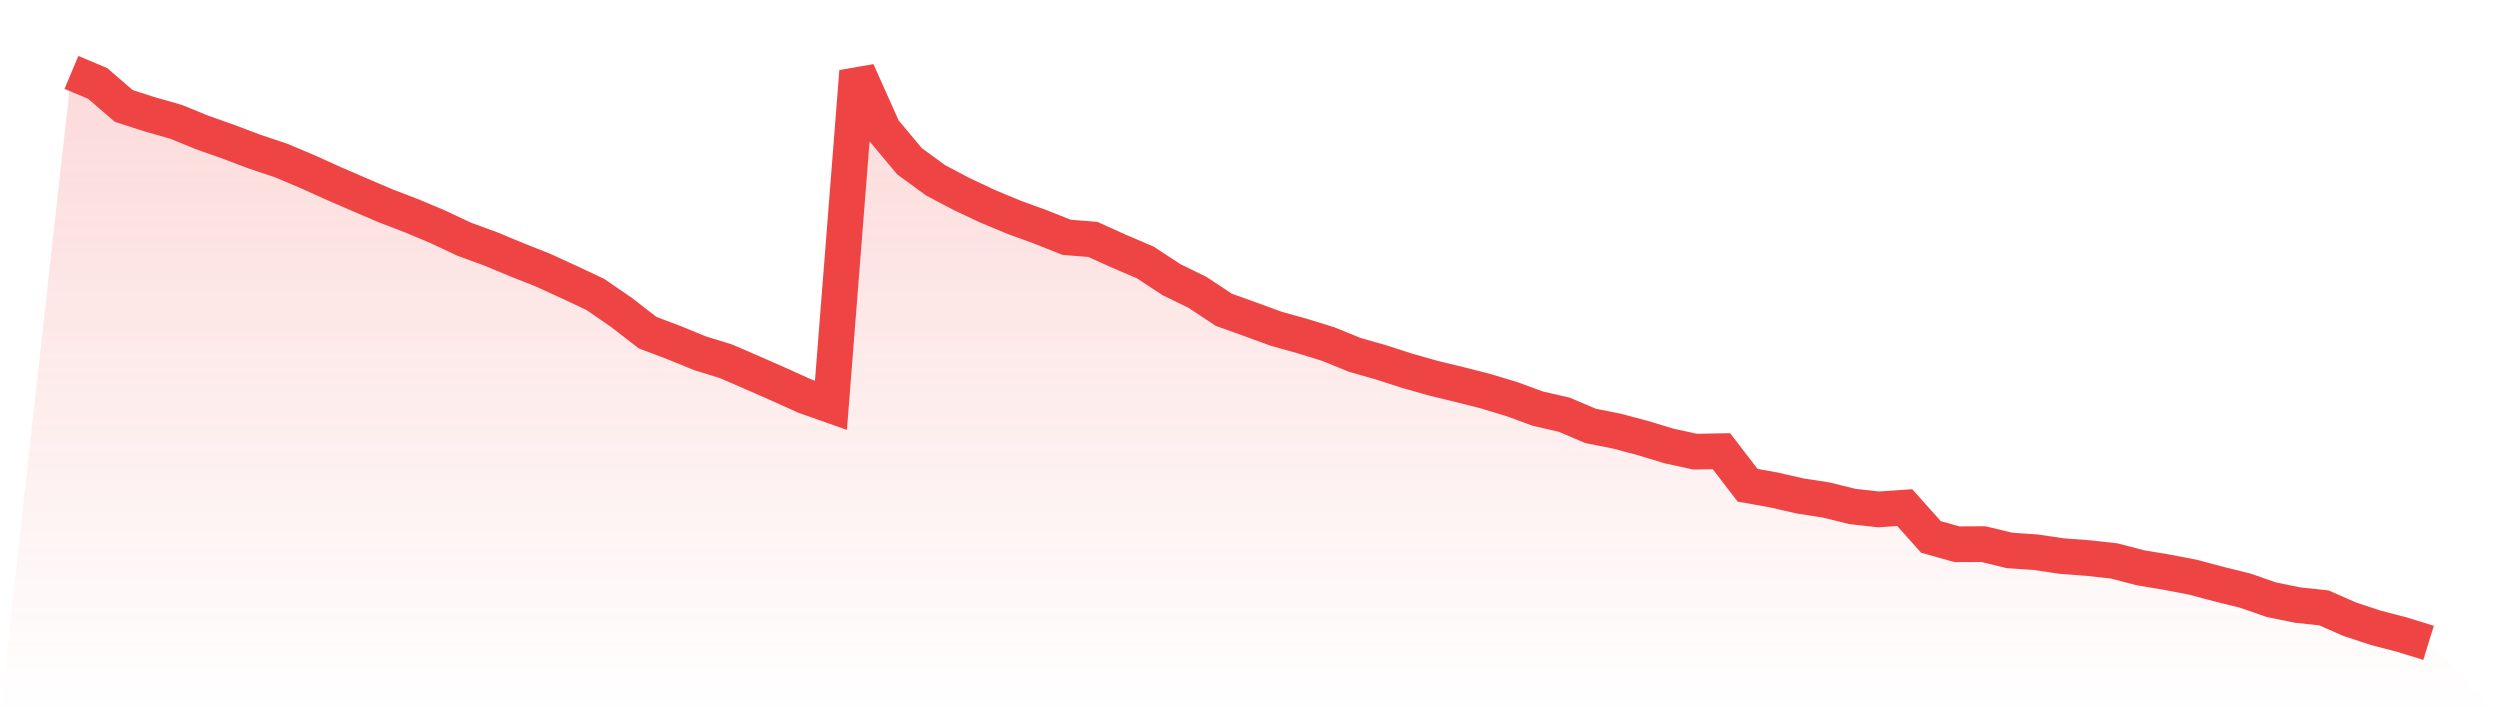
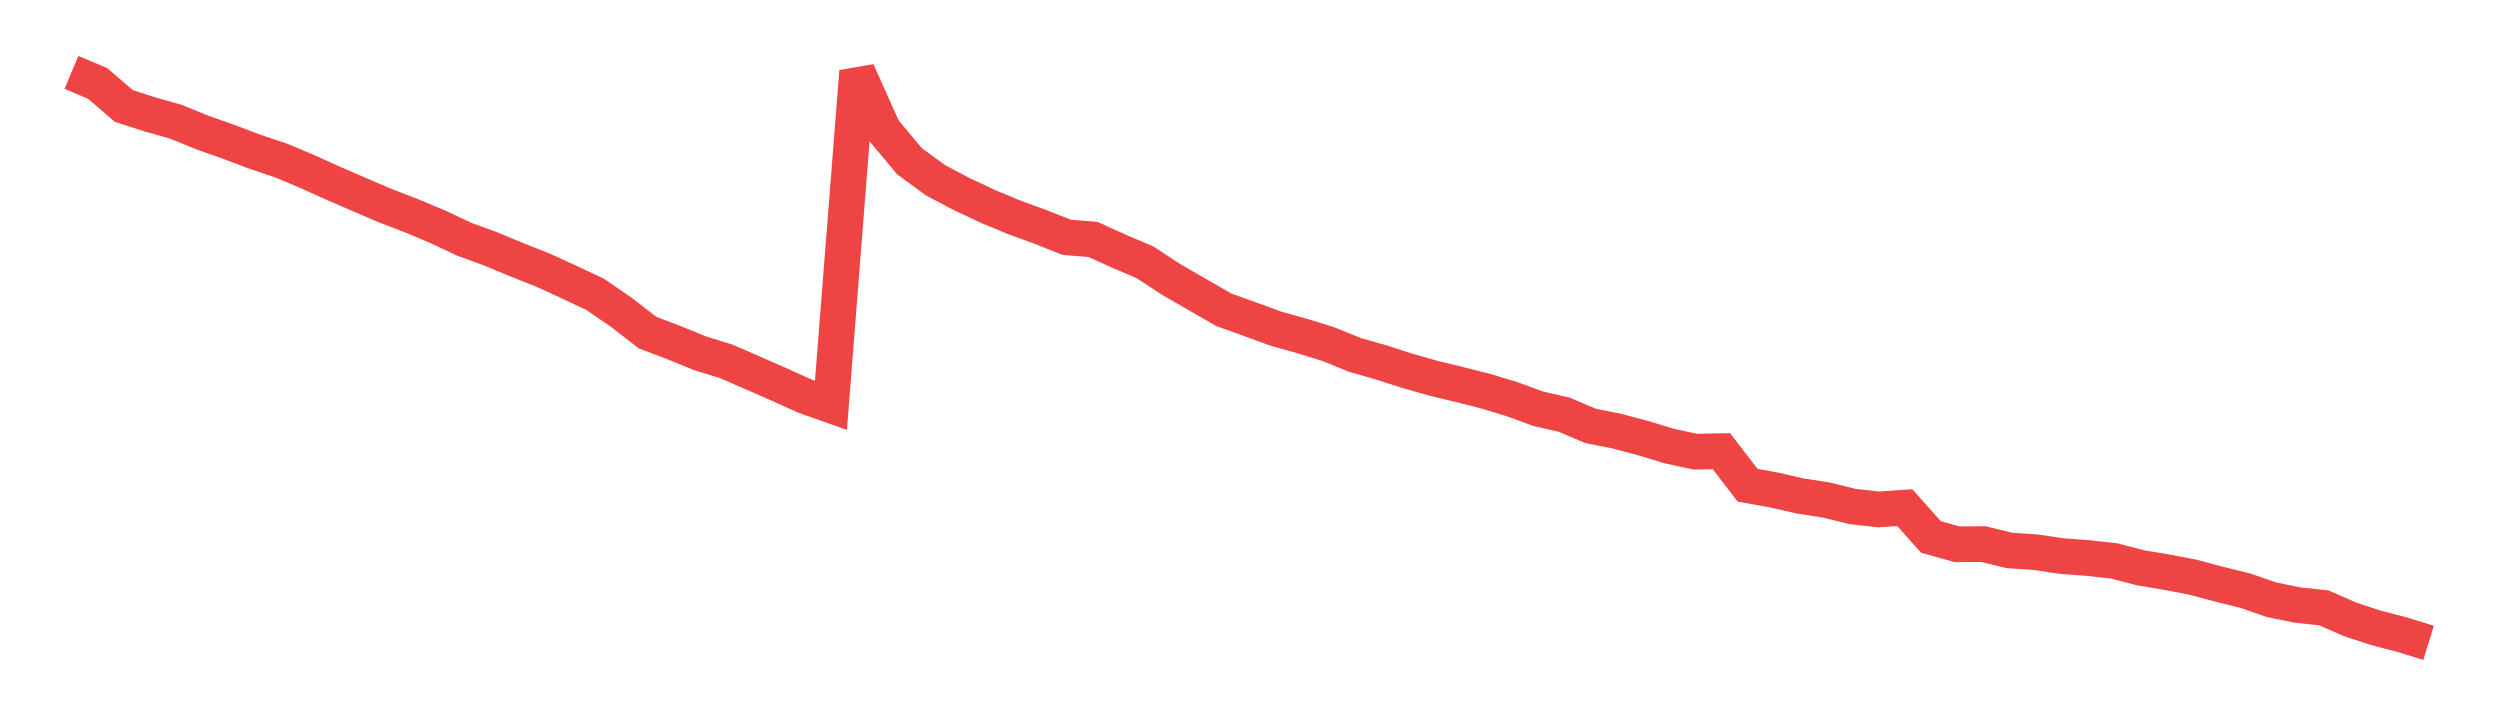
<svg xmlns="http://www.w3.org/2000/svg" viewBox="0 0 140 40">
  <defs>
    <linearGradient id="gradient" x1="0" x2="0" y1="0" y2="1">
      <stop offset="0%" stop-color="#ef4444" stop-opacity="0.2" />
      <stop offset="100%" stop-color="#ef4444" stop-opacity="0" />
    </linearGradient>
  </defs>
-   <path d="M4,4.054 L4,4.054 L5.467,4.672 L6.933,5.934 L8.4,6.406 L9.867,6.824 L11.333,7.423 L12.8,7.941 L14.267,8.495 L15.733,8.985 L17.2,9.603 L18.667,10.266 L20.133,10.901 L21.6,11.528 L23.067,12.091 L24.533,12.708 L26,13.398 L27.467,13.934 L28.933,14.543 L30.4,15.124 L31.867,15.796 L33.333,16.486 L34.8,17.494 L36.267,18.629 L37.733,19.183 L39.2,19.782 L40.667,20.236 L42.133,20.872 L43.6,21.516 L45.067,22.179 L46.533,22.697 L48,4 L49.467,7.278 L50.933,9.031 L52.4,10.102 L53.867,10.874 L55.333,11.564 L56.8,12.173 L58.267,12.708 L59.733,13.289 L61.2,13.407 L62.667,14.07 L64.133,14.697 L65.6,15.659 L67.067,16.377 L68.533,17.348 L70,17.875 L71.467,18.411 L72.933,18.82 L74.4,19.274 L75.867,19.873 L77.333,20.291 L78.8,20.763 L80.267,21.18 L81.733,21.535 L83.2,21.907 L84.667,22.352 L86.133,22.888 L87.6,23.224 L89.067,23.85 L90.533,24.141 L92,24.531 L93.467,24.976 L94.933,25.294 L96.4,25.267 L97.867,27.174 L99.333,27.437 L100.8,27.773 L102.267,28 L103.733,28.363 L105.2,28.527 L106.667,28.427 L108.133,30.07 L109.6,30.479 L111.067,30.47 L112.533,30.824 L114,30.924 L115.467,31.142 L116.933,31.251 L118.4,31.414 L119.867,31.796 L121.333,32.041 L122.8,32.322 L124.267,32.713 L125.733,33.076 L127.2,33.585 L128.667,33.884 L130.133,34.039 L131.6,34.683 L133.067,35.165 L134.533,35.546 L136,36 L140,40 L0,40 z" fill="url(#gradient)" />
-   <path d="M4,4.054 L4,4.054 L5.467,4.672 L6.933,5.934 L8.4,6.406 L9.867,6.824 L11.333,7.423 L12.8,7.941 L14.267,8.495 L15.733,8.985 L17.2,9.603 L18.667,10.266 L20.133,10.901 L21.6,11.528 L23.067,12.091 L24.533,12.708 L26,13.398 L27.467,13.934 L28.933,14.543 L30.4,15.124 L31.867,15.796 L33.333,16.486 L34.8,17.494 L36.267,18.629 L37.733,19.183 L39.2,19.782 L40.667,20.236 L42.133,20.872 L43.6,21.516 L45.067,22.179 L46.533,22.697 L48,4 L49.467,7.278 L50.933,9.031 L52.4,10.102 L53.867,10.874 L55.333,11.564 L56.8,12.173 L58.267,12.708 L59.733,13.289 L61.2,13.407 L62.667,14.07 L64.133,14.697 L65.6,15.659 L67.067,16.377 L68.533,17.348 L70,17.875 L71.467,18.411 L72.933,18.82 L74.4,19.274 L75.867,19.873 L77.333,20.291 L78.8,20.763 L80.267,21.18 L81.733,21.535 L83.2,21.907 L84.667,22.352 L86.133,22.888 L87.6,23.224 L89.067,23.85 L90.533,24.141 L92,24.531 L93.467,24.976 L94.933,25.294 L96.4,25.267 L97.867,27.174 L99.333,27.437 L100.8,27.773 L102.267,28 L103.733,28.363 L105.2,28.527 L106.667,28.427 L108.133,30.07 L109.6,30.479 L111.067,30.47 L112.533,30.824 L114,30.924 L115.467,31.142 L116.933,31.251 L118.4,31.414 L119.867,31.796 L121.333,32.041 L122.8,32.322 L124.267,32.713 L125.733,33.076 L127.2,33.585 L128.667,33.884 L130.133,34.039 L131.6,34.683 L133.067,35.165 L134.533,35.546 L136,36" fill="none" stroke="#ef4444" stroke-width="2" />
+   <path d="M4,4.054 L4,4.054 L5.467,4.672 L6.933,5.934 L8.4,6.406 L9.867,6.824 L11.333,7.423 L12.8,7.941 L14.267,8.495 L15.733,8.985 L17.2,9.603 L18.667,10.266 L20.133,10.901 L21.6,11.528 L23.067,12.091 L24.533,12.708 L26,13.398 L27.467,13.934 L28.933,14.543 L30.4,15.124 L31.867,15.796 L33.333,16.486 L34.8,17.494 L36.267,18.629 L37.733,19.183 L39.2,19.782 L40.667,20.236 L42.133,20.872 L43.6,21.516 L45.067,22.179 L46.533,22.697 L48,4 L49.467,7.278 L50.933,9.031 L52.4,10.102 L53.867,10.874 L55.333,11.564 L56.8,12.173 L58.267,12.708 L59.733,13.289 L61.2,13.407 L62.667,14.07 L64.133,14.697 L65.6,15.659 L68.533,17.348 L70,17.875 L71.467,18.411 L72.933,18.82 L74.4,19.274 L75.867,19.873 L77.333,20.291 L78.8,20.763 L80.267,21.18 L81.733,21.535 L83.2,21.907 L84.667,22.352 L86.133,22.888 L87.6,23.224 L89.067,23.85 L90.533,24.141 L92,24.531 L93.467,24.976 L94.933,25.294 L96.4,25.267 L97.867,27.174 L99.333,27.437 L100.8,27.773 L102.267,28 L103.733,28.363 L105.2,28.527 L106.667,28.427 L108.133,30.07 L109.6,30.479 L111.067,30.47 L112.533,30.824 L114,30.924 L115.467,31.142 L116.933,31.251 L118.4,31.414 L119.867,31.796 L121.333,32.041 L122.8,32.322 L124.267,32.713 L125.733,33.076 L127.2,33.585 L128.667,33.884 L130.133,34.039 L131.6,34.683 L133.067,35.165 L134.533,35.546 L136,36" fill="none" stroke="#ef4444" stroke-width="2" />
</svg>